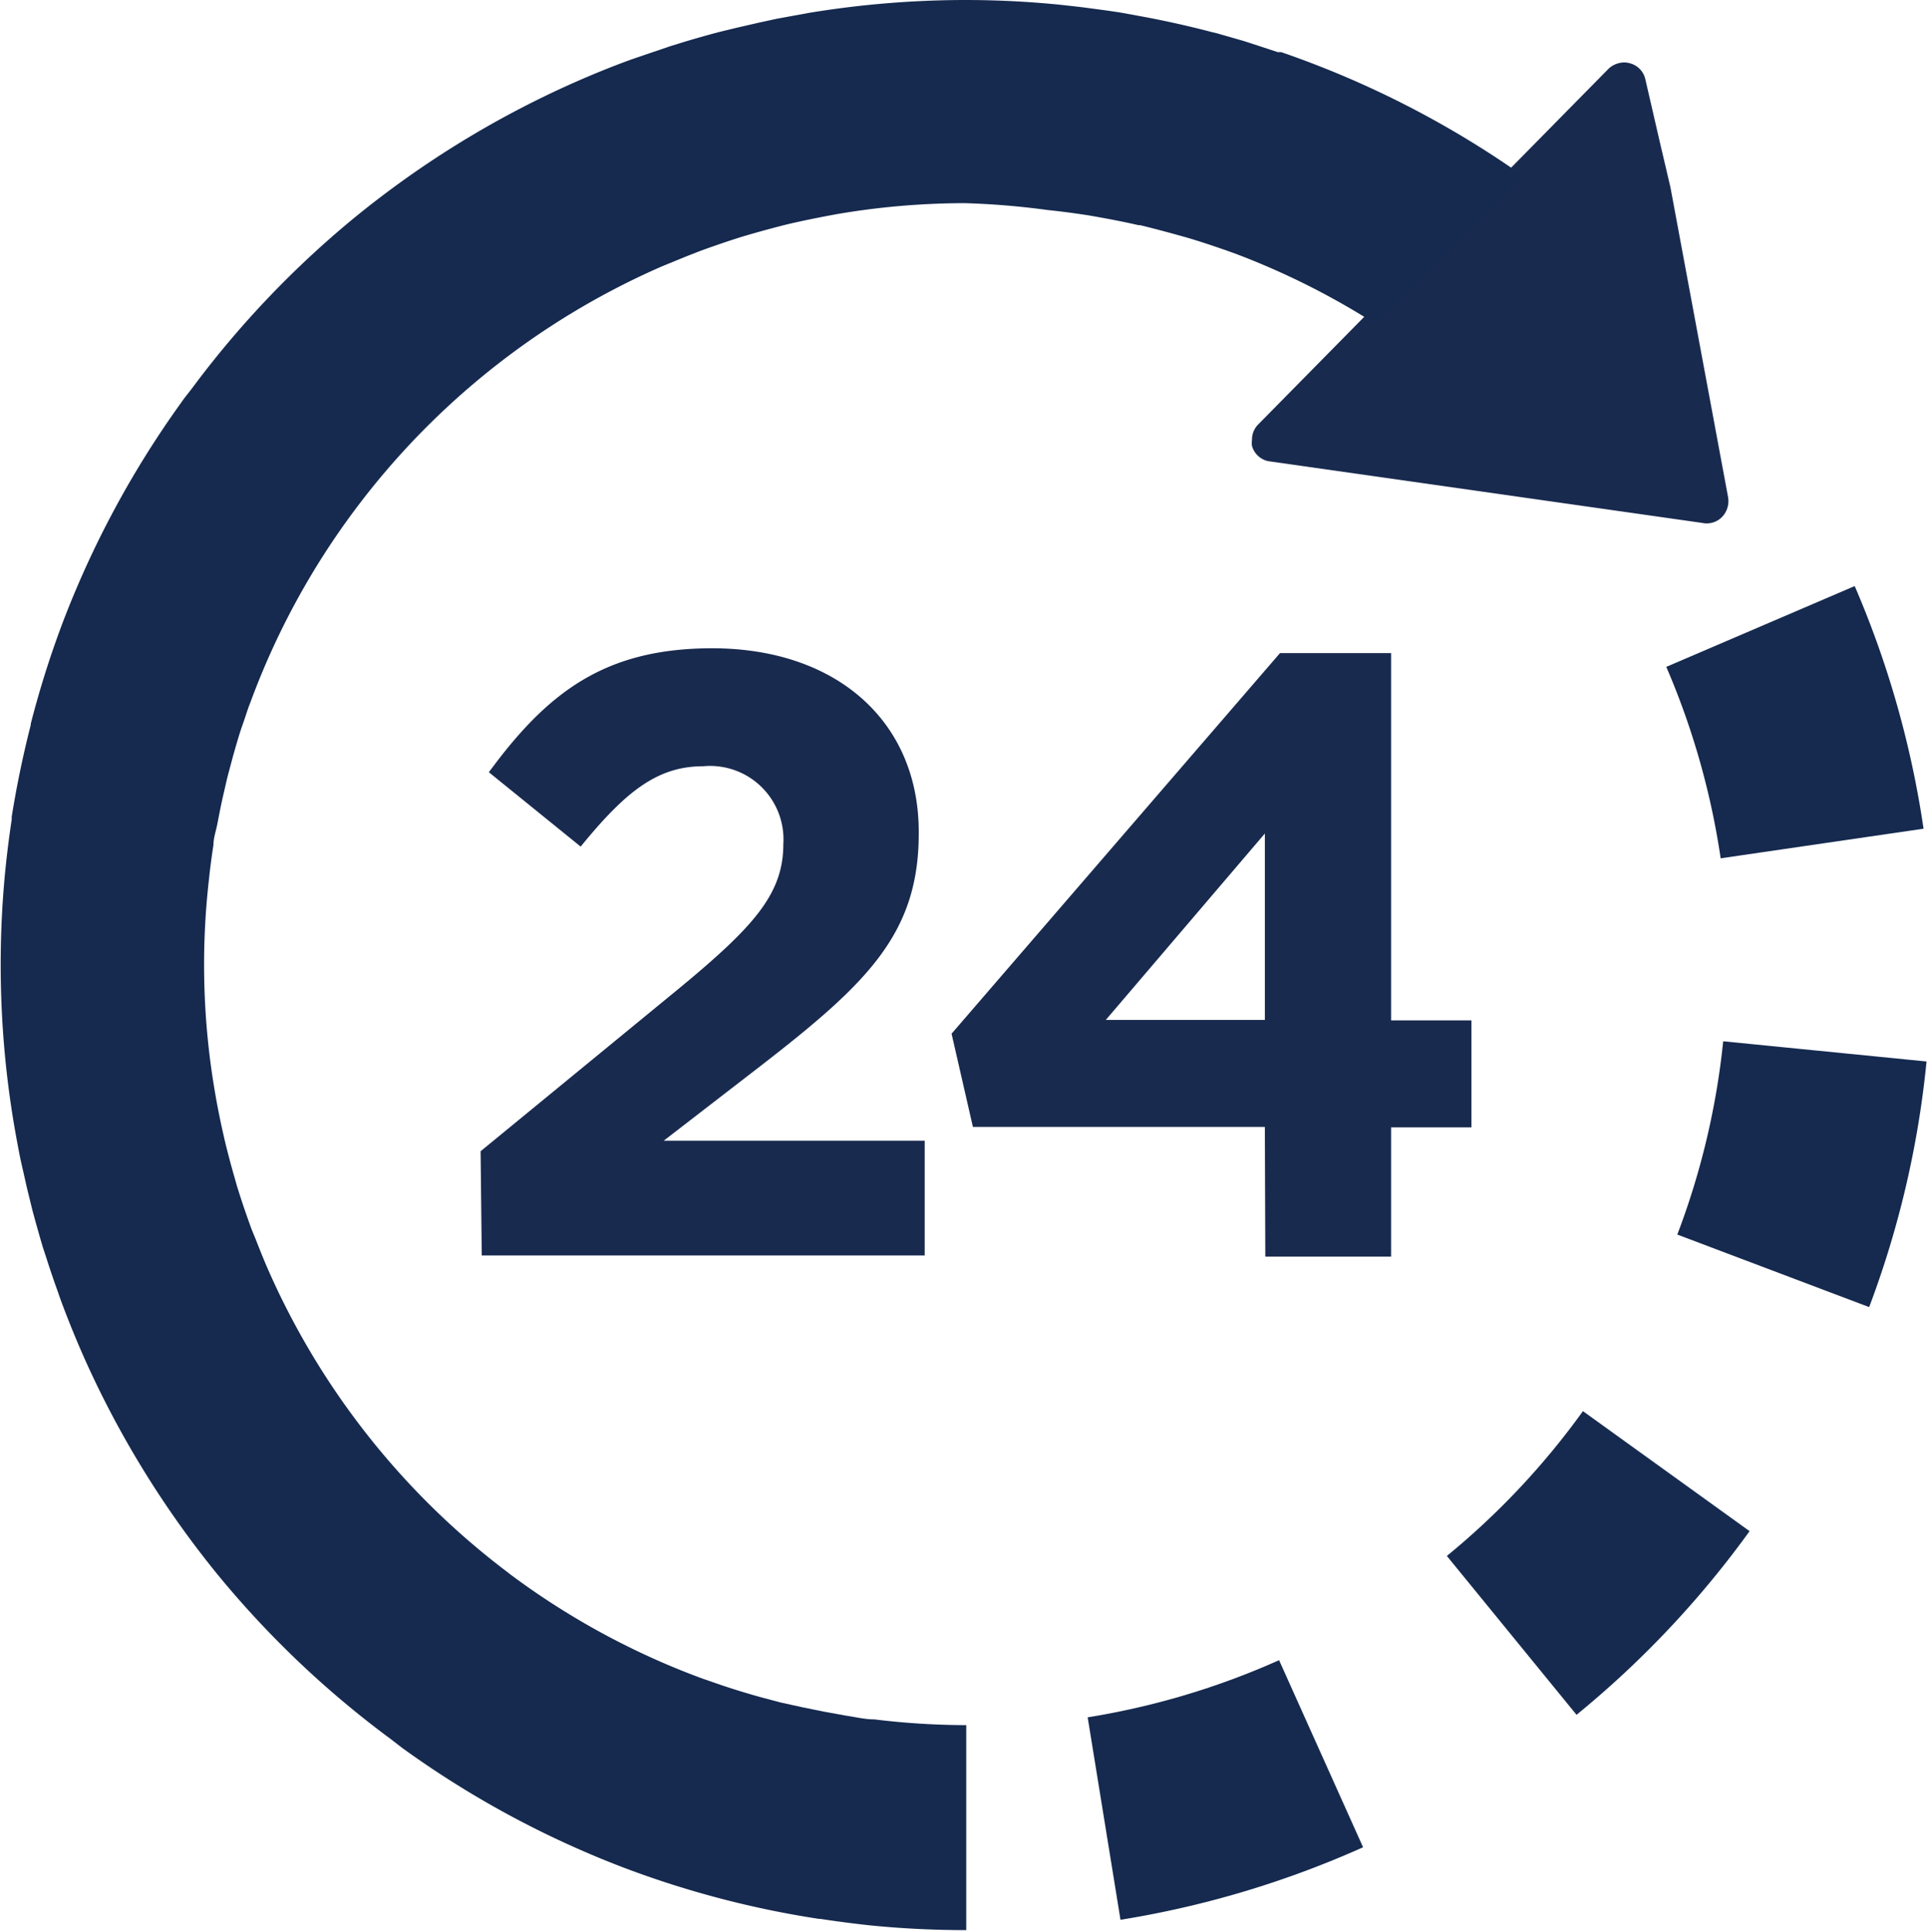
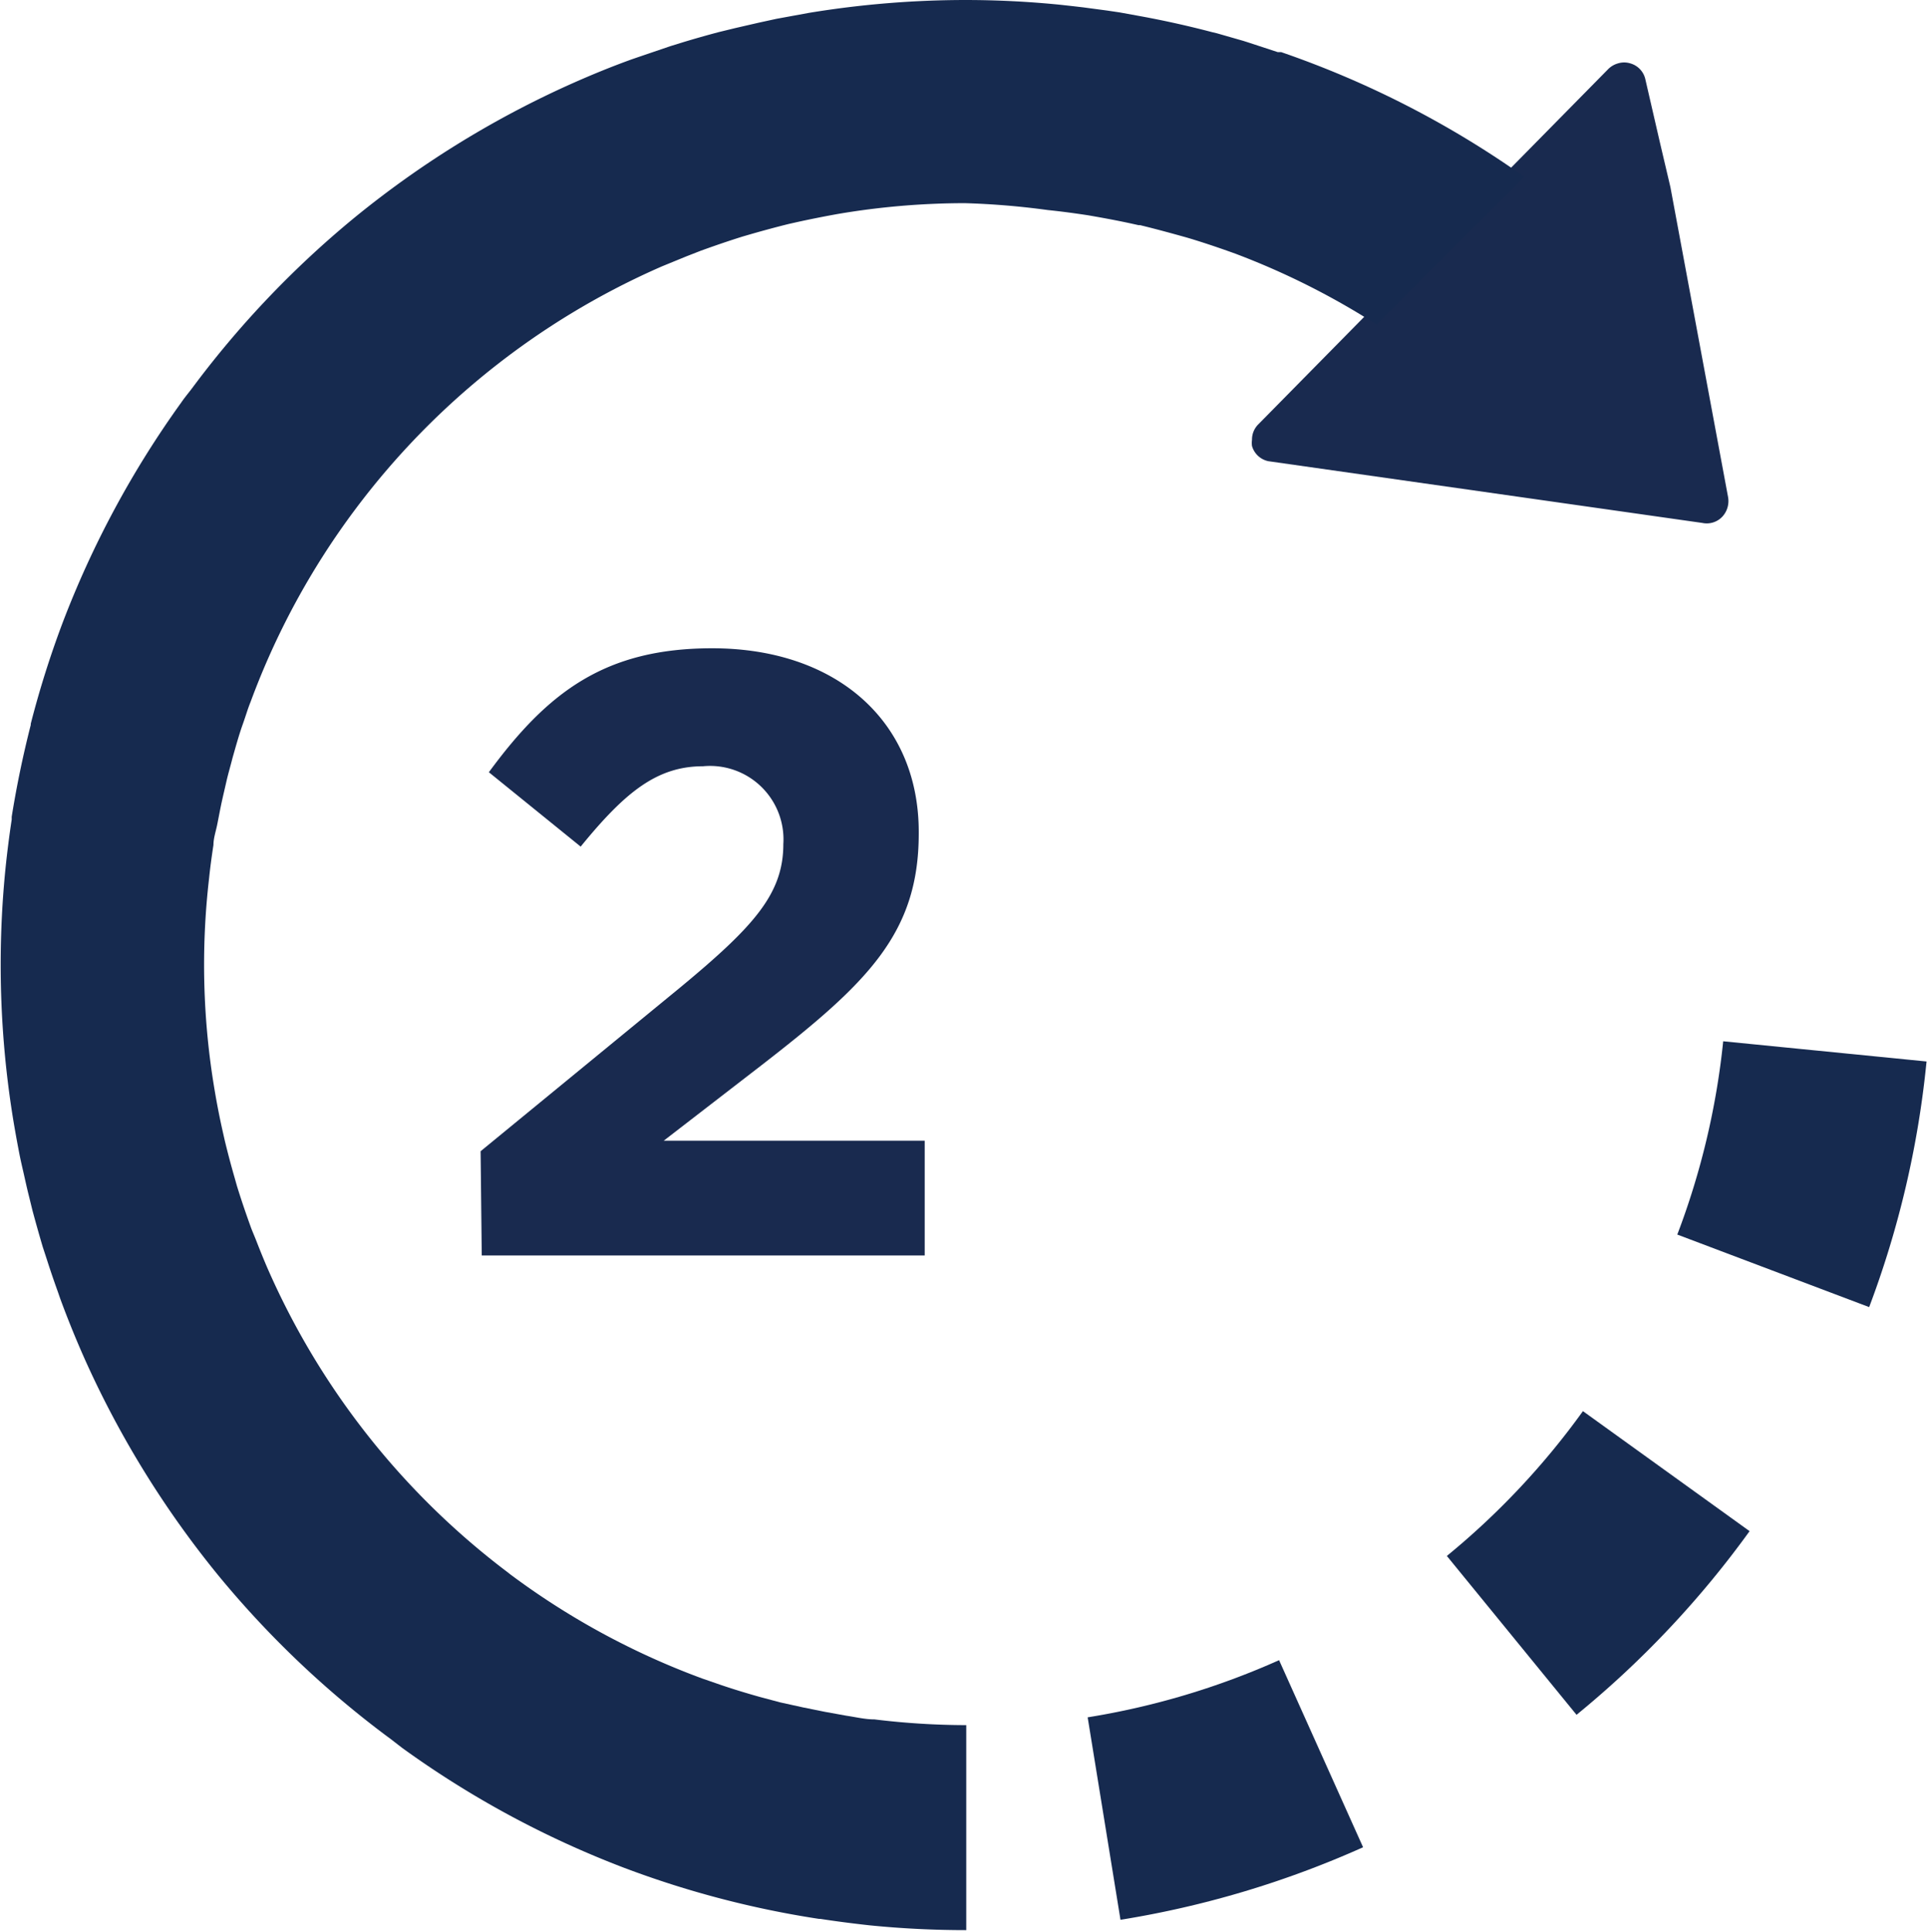
<svg xmlns="http://www.w3.org/2000/svg" id="Outlined_Icons" viewBox="0 0 83.96 84.16">
  <defs>
    <style>.cls-1{fill:#192a4f;}.cls-2{fill:#162a4f;}</style>
  </defs>
  <title>Accessibility_Landing</title>
  <path class="cls-1" d="M649.43,212.34a.93.93,0,0,0-.27.67,1,1,0,0,0,0,.27.94.94,0,0,0,.71.66l18.91,2.69a.93.93,0,0,0,.87-.27,1,1,0,0,0,.25-.87L667.39,202l-.47-2-.62-2.69a.93.93,0,0,0-.66-.7.91.91,0,0,0-.53,0,1,1,0,0,0-.41.23Z" transform="translate(-594.61 -193.85)" />
-   <path class="cls-2" d="M669.58,231.24l8.84-1.29a42.18,42.18,0,0,0-3-10.57l-8.21,3.52A33.38,33.38,0,0,1,669.58,231.24Z" transform="translate(-594.61 -193.85)" />
  <path class="cls-2" d="M642,268.66l1.43,8.82A42.24,42.24,0,0,0,654,274.32l-3.66-8.15A33.4,33.4,0,0,1,642,268.66Z" transform="translate(-594.61 -193.85)" />
  <path class="cls-2" d="M663.58,255.32a33.19,33.19,0,0,1-5.93,6.31l5.65,6.92a42.21,42.21,0,0,0,7.54-8l0,0-7.25-5.22Z" transform="translate(-594.61 -193.85)" />
  <path class="cls-2" d="M669.69,239.21a33.15,33.15,0,0,1-2,8.42l8.36,3.16a41.92,41.92,0,0,0,2.5-10.7Z" transform="translate(-594.61 -193.85)" />
  <path class="cls-2" d="M640.26,203c.59.06,1.18.14,1.77.23l.34.06c.62.11,1.24.23,1.85.37h.07c.66.16,1.32.34,2,.53l.17.05c.66.2,1.31.42,2,.67a33,33,0,0,1,6.13,3.08l6.43-6.44a41.89,41.89,0,0,0-10.59-5.43l-.15,0L649,195.7l-.22-.07-1.15-.33-.21-.05q-1.56-.41-3.15-.7l-.88-.16-.54-.08-1.05-.14-.43-.05-.54-.06h0c-1.38-.14-2.78-.21-4.18-.21a42.2,42.2,0,0,0-6.79.56h0l-1.42.26-.78.17-1,.23-.74.18q-.79.21-1.55.44l-.55.17-1.41.48-.29.1c-.94.34-1.86.72-2.77,1.13v0a42.09,42.09,0,0,0-9.33,5.79l0,0a42.15,42.15,0,0,0-6.89,7.2l-.21.28c-.14.18-.28.35-.41.54l0,0h0a42,42,0,0,0-5.18,9.62h0a42.25,42.25,0,0,0-1.38,4.38v.05q-.51,2-.83,4l0,.12q-.16,1.06-.27,2.13h0c-.14,1.38-.21,2.78-.21,4.2a41.92,41.92,0,0,0,.55,6.77h0q.12.72.26,1.44c.05.26.11.52.17.78s.15.68.23,1,.12.49.18.73q.21.78.44,1.56l.18.55c.15.47.31.94.48,1.41l.1.29q.51,1.39,1.12,2.75h0a42.17,42.17,0,0,0,5.79,9.34l0,0a42.12,42.12,0,0,0,7.35,7l.11.08.53.41h0l0,0a42,42,0,0,0,9.66,5.22v0a41.9,41.9,0,0,0,8.5,2.23h.06c.71.11,1.42.2,2.14.28h0c1.39.14,2.8.21,4.22.21v-8.93a33.19,33.19,0,0,1-4-.25c-.41,0-.81-.1-1.22-.16l-.94-.17-.94-.19-1-.22-.9-.24c-.57-.16-1.13-.33-1.69-.52l-.81-.28a33.09,33.09,0,0,1-8.37-4.54l-.1-.08a33.33,33.33,0,0,1-10.5-13.31q-.23-.54-.44-1.08c-.08-.21-.17-.41-.25-.62-.22-.61-.43-1.22-.62-1.84l-.09-.32q-.24-.83-.44-1.66l-.09-.4q-.2-.89-.35-1.79a32.71,32.71,0,0,1-.24-9.22c.05-.49.12-1,.19-1.45,0-.29.1-.58.16-.87s.13-.68.2-1,.14-.61.21-.92.17-.64.26-1c.14-.49.28-1,.44-1.45s.22-.68.35-1a33.11,33.11,0,0,1,4.55-8.37l.06-.08a33.35,33.35,0,0,1,13.32-10.52l1.05-.43.64-.25c.61-.22,1.22-.43,1.83-.62l.31-.09q.83-.24,1.67-.45l.4-.09q.87-.19,1.76-.35a33.15,33.15,0,0,1,5.52-.47A33.77,33.77,0,0,1,640.26,203Z" transform="translate(-594.61 -193.85)" />
  <path class="cls-1" d="M615.55,244l8.68-7.12c3.24-2.68,4.51-4.1,4.51-6.26a3.2,3.2,0,0,0-3.5-3.39c-2,0-3.39,1.12-5.33,3.5l-4-3.24c2.57-3.5,5.07-5.4,9.73-5.4,5.4,0,9,3.17,9,8v.07c0,4.36-2.24,6.52-6.86,10.1l-4.25,3.28h11.37v5h-19.3Z" transform="translate(-594.61 -193.85)" />
-   <path class="cls-1" d="M649.72,242.94H637l-.93-4.06,14.31-16.58h4.84v16h3.5v4.66h-3.5v5.63h-5.48Zm0-4.66v-8.12l-6.93,8.12Z" transform="translate(-594.61 -193.85)" />
</svg>